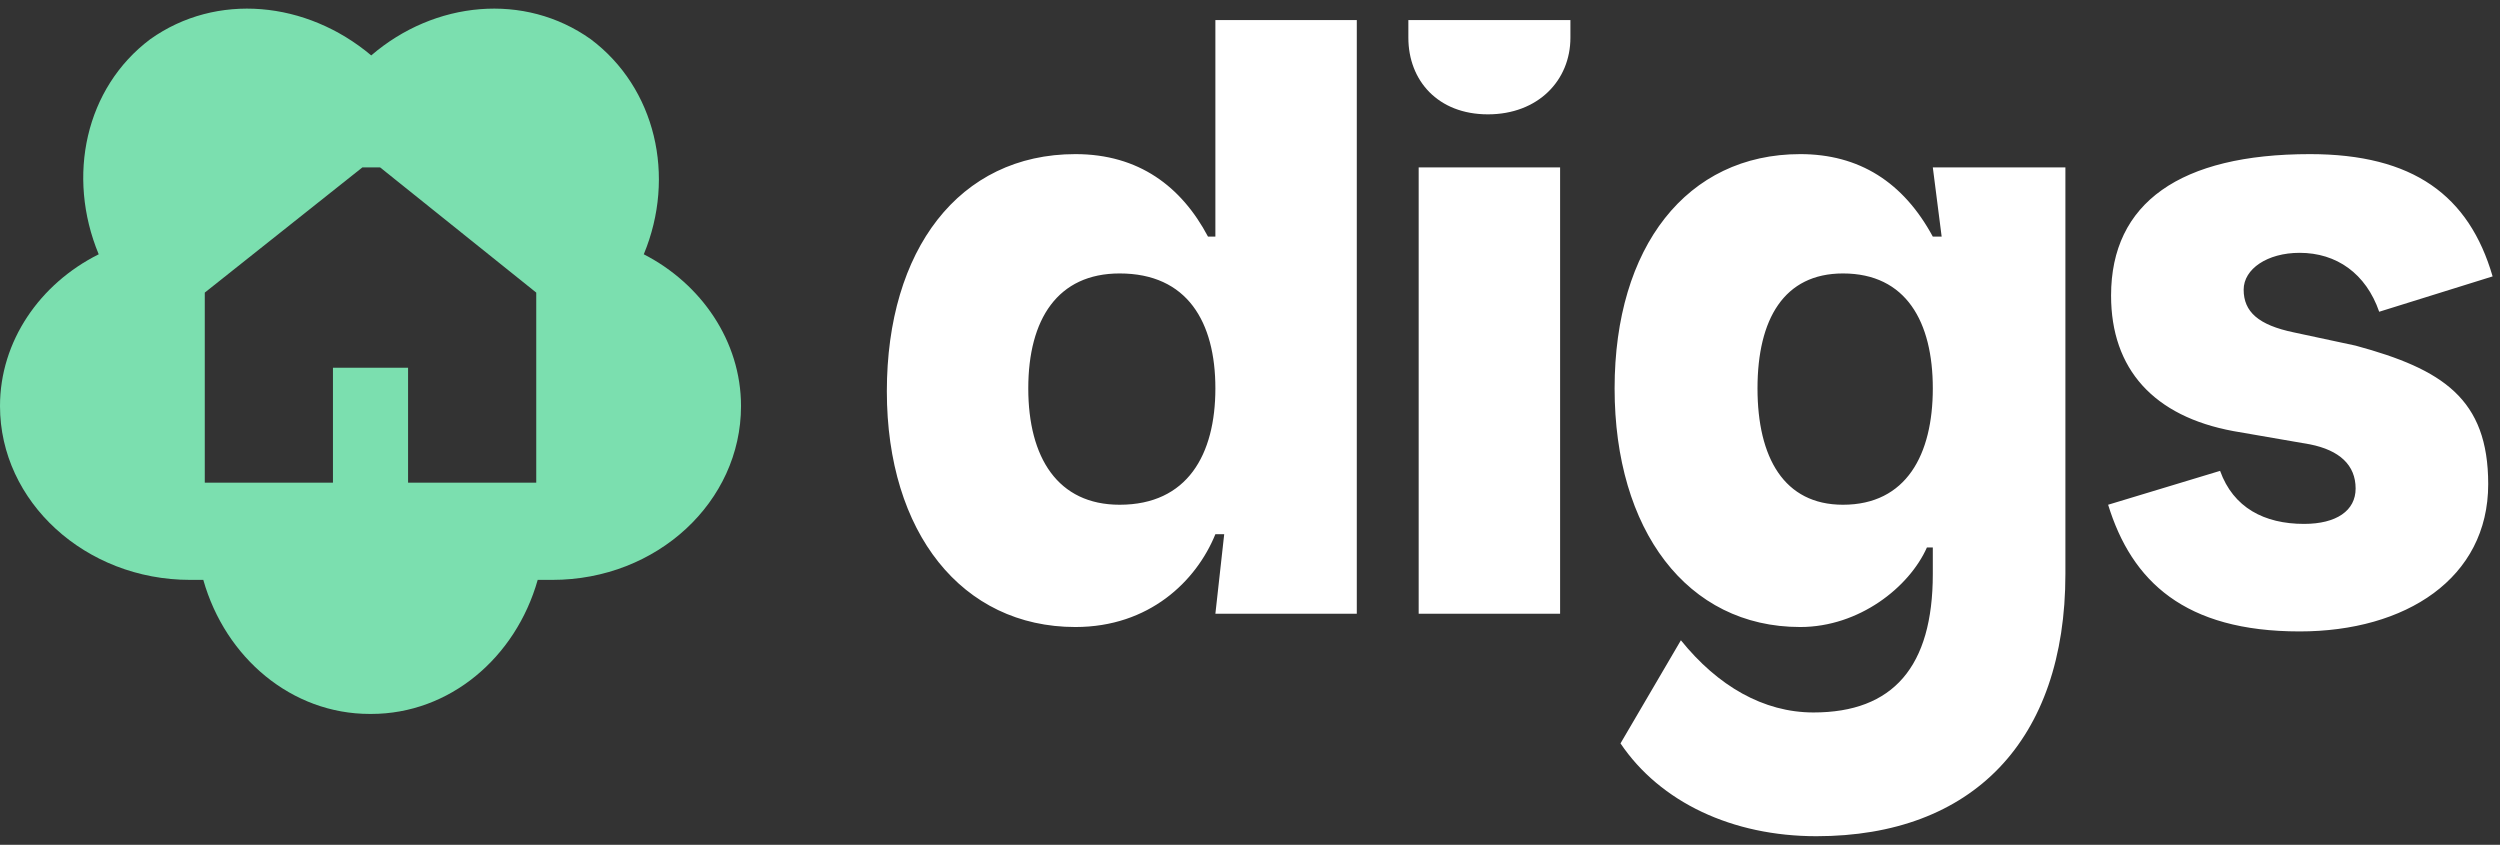
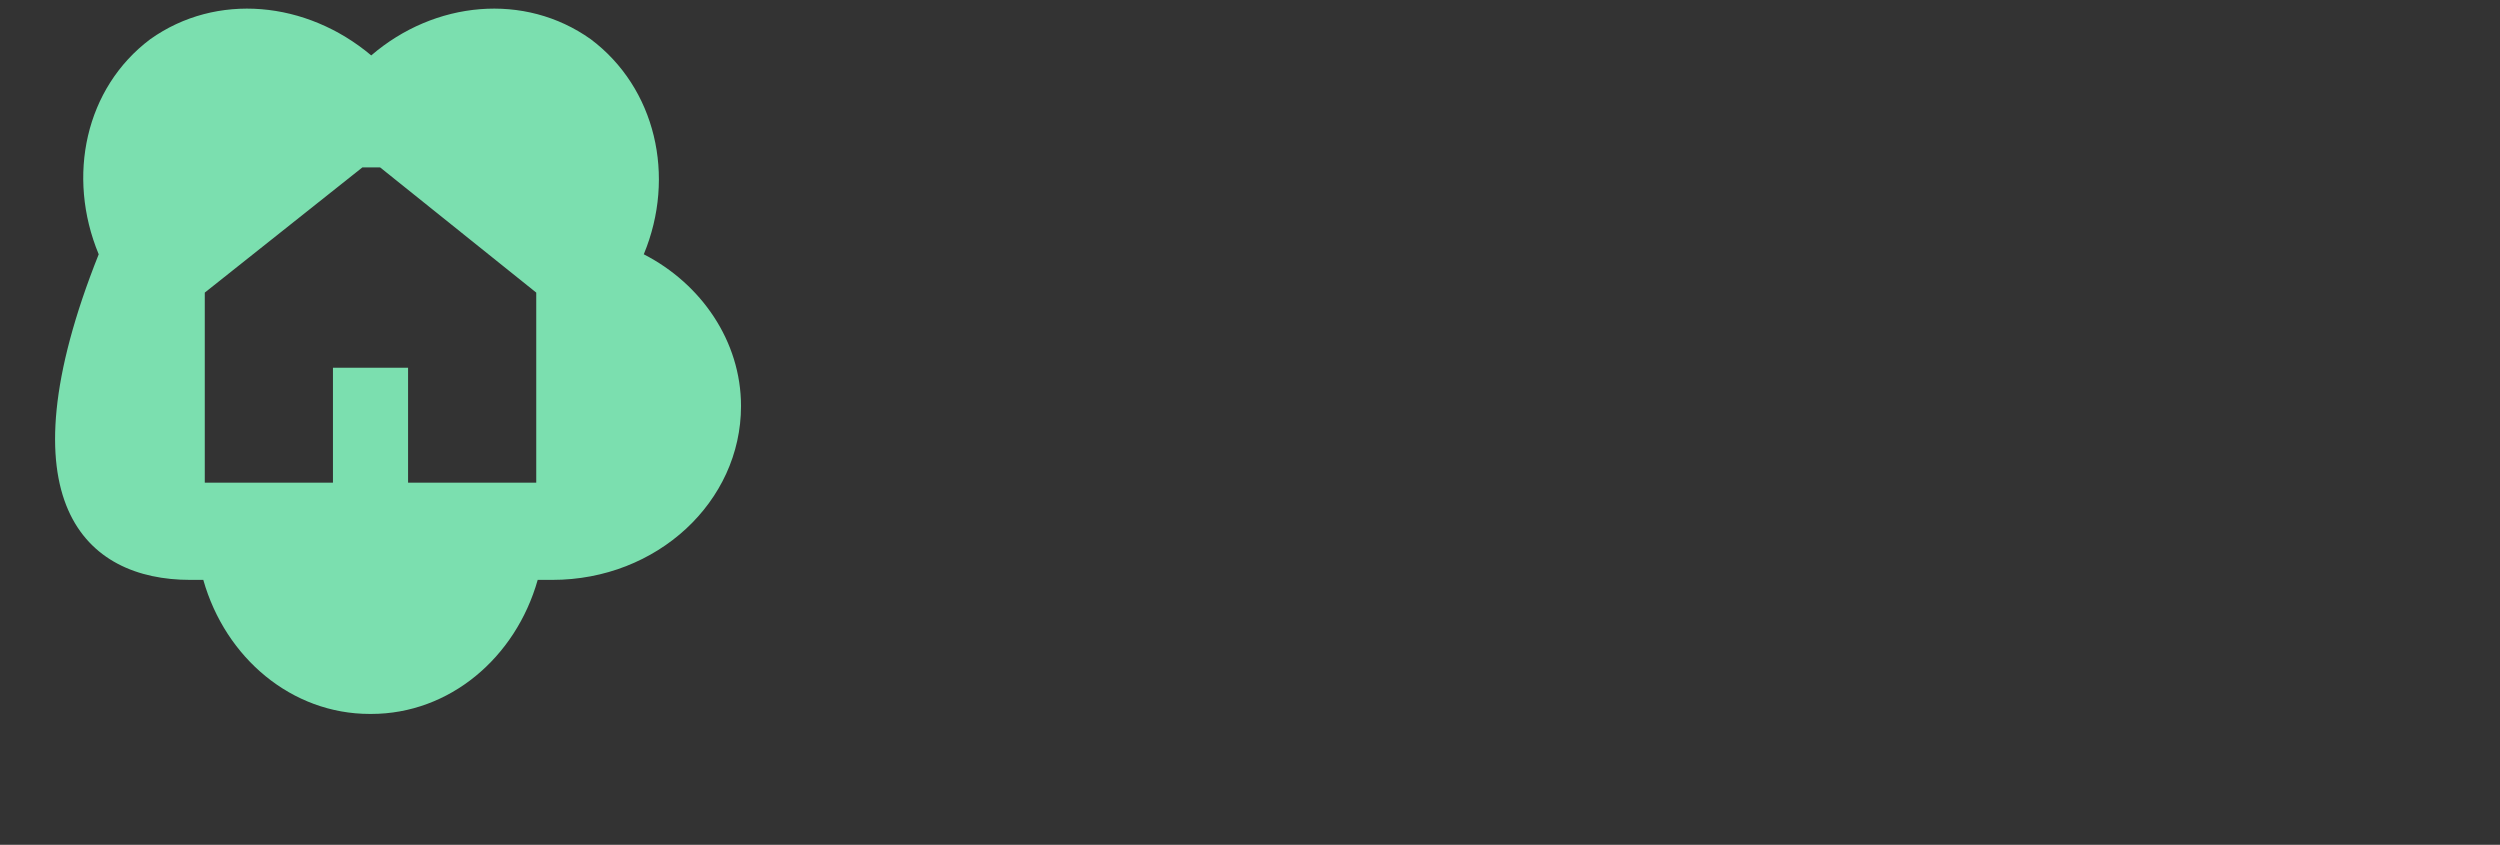
<svg xmlns="http://www.w3.org/2000/svg" width="145" height="49" viewBox="0 0 145 49" fill="none">
  <rect x="0" y="0" width="145" height="49" fill="#333333" stroke="none" />
-   <path d="M106.891 29.275C103.473 29.275 101.935 26.541 101.935 22.525C101.935 18.509 103.473 15.86 106.891 15.86C110.565 15.86 112.103 18.68 112.103 22.525C112.103 26.37 110.565 29.275 106.891 29.275ZM112.616 13.724H112.103C110.394 10.562 107.831 8.939 104.413 8.939C97.834 8.939 93.647 14.322 93.647 22.525C93.647 30.727 97.834 36.367 104.413 36.367C107.831 36.367 110.736 34.06 111.761 31.753H112.103V33.291C112.103 38.674 109.796 41.323 105.182 41.323C102.277 41.323 99.628 39.785 97.492 37.136L93.989 43.117C96.296 46.535 100.483 48.5 105.353 48.5C114.41 48.5 119.793 42.946 119.793 33.291V9.708H112.103L112.616 13.724ZM144.316 28.079C144.316 33.547 139.531 36.623 133.379 36.623C126.714 36.623 123.638 33.718 122.271 29.275L128.765 27.31C129.534 29.446 131.328 30.386 133.635 30.386C135.515 30.386 136.626 29.617 136.626 28.335C136.626 26.968 135.686 26.113 133.977 25.772L129.534 25.003C124.92 24.148 122.442 21.414 122.442 17.142C122.442 11.759 126.458 8.939 133.977 8.939C139.958 8.939 143.205 11.331 144.572 16.031L137.993 18.082C137.224 15.86 135.515 14.664 133.379 14.664C131.499 14.664 130.132 15.604 130.132 16.8C130.132 18.082 130.987 18.851 133.037 19.278L136.626 20.047C141.667 21.414 144.316 23.123 144.316 28.079ZM81.685 1.163H91.084V2.189C91.084 4.667 89.204 6.632 86.299 6.632C83.394 6.632 81.685 4.667 81.685 2.189V1.163ZM64.938 29.275C61.349 29.275 59.64 26.541 59.64 22.525C59.64 18.509 61.349 15.86 64.938 15.86C68.868 15.86 70.492 18.68 70.492 22.525C70.492 26.37 68.868 29.275 64.938 29.275ZM70.492 13.724H70.064C68.526 10.819 66.048 8.939 62.374 8.939C55.624 8.939 51.437 14.493 51.437 22.696C51.437 30.898 55.795 36.367 62.374 36.367C66.647 36.367 69.381 33.718 70.492 30.984H71.004L70.492 35.598H78.694V1.163H70.492V13.724ZM82.283 9.708H90.486V35.598H82.283V9.708Z" fill="white" />
-   <path d="M37.339 14.749C39.219 10.221 38.023 5.094 34.263 2.274C30.418 -0.46 25.206 0.053 21.532 3.214C17.773 0.053 12.56 -0.46 8.715 2.274C4.956 5.094 3.845 10.221 5.725 14.749C2.307 16.458 0 19.791 0 23.55C0 29.104 4.956 33.633 11.022 33.633H11.791C13.073 38.161 16.918 41.408 21.447 41.408H21.532C26.061 41.408 29.906 38.161 31.187 33.633H32.042C38.108 33.633 42.979 29.104 42.979 23.55C42.979 19.791 40.672 16.458 37.339 14.749ZM31.102 27.993H23.668V21.329H19.311V27.993H11.877V16.971L21.02 9.708H22.045L31.102 16.971V27.993Z" fill="#7BDFAF" />
+   <path d="M37.339 14.749C39.219 10.221 38.023 5.094 34.263 2.274C30.418 -0.46 25.206 0.053 21.532 3.214C17.773 0.053 12.56 -0.46 8.715 2.274C4.956 5.094 3.845 10.221 5.725 14.749C0 29.104 4.956 33.633 11.022 33.633H11.791C13.073 38.161 16.918 41.408 21.447 41.408H21.532C26.061 41.408 29.906 38.161 31.187 33.633H32.042C38.108 33.633 42.979 29.104 42.979 23.55C42.979 19.791 40.672 16.458 37.339 14.749ZM31.102 27.993H23.668V21.329H19.311V27.993H11.877V16.971L21.02 9.708H22.045L31.102 16.971V27.993Z" fill="#7BDFAF" />
</svg>